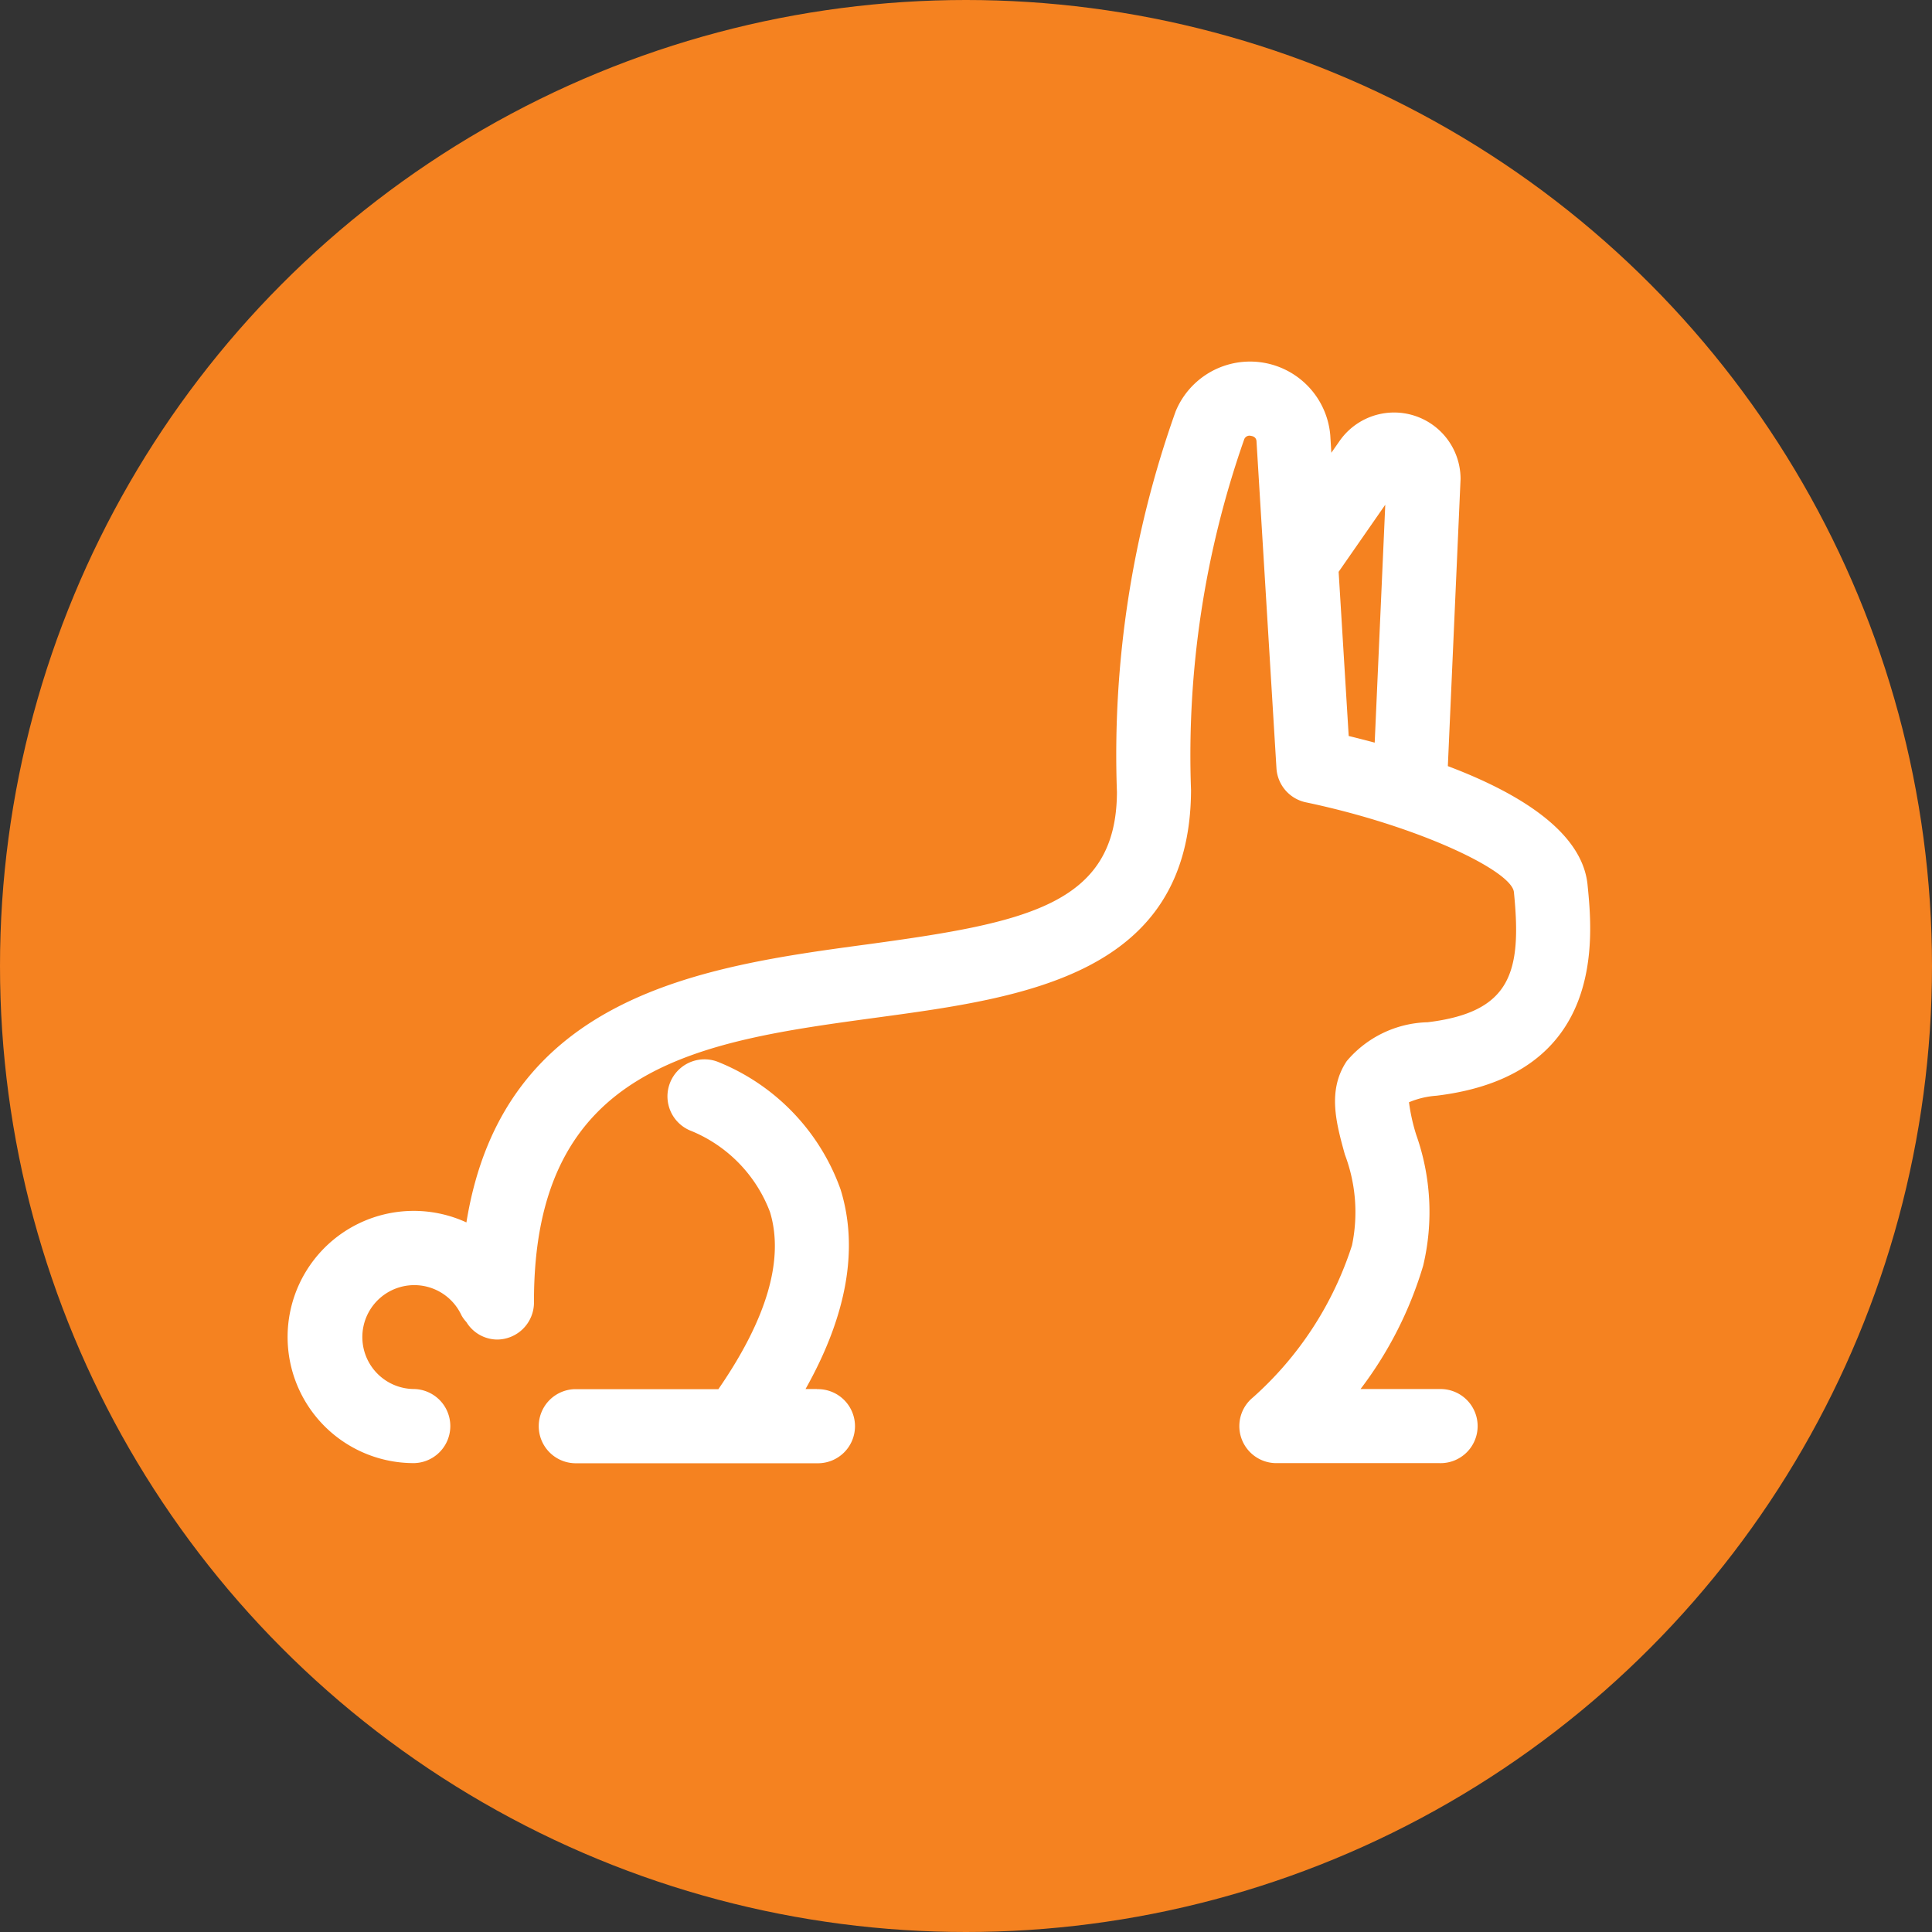
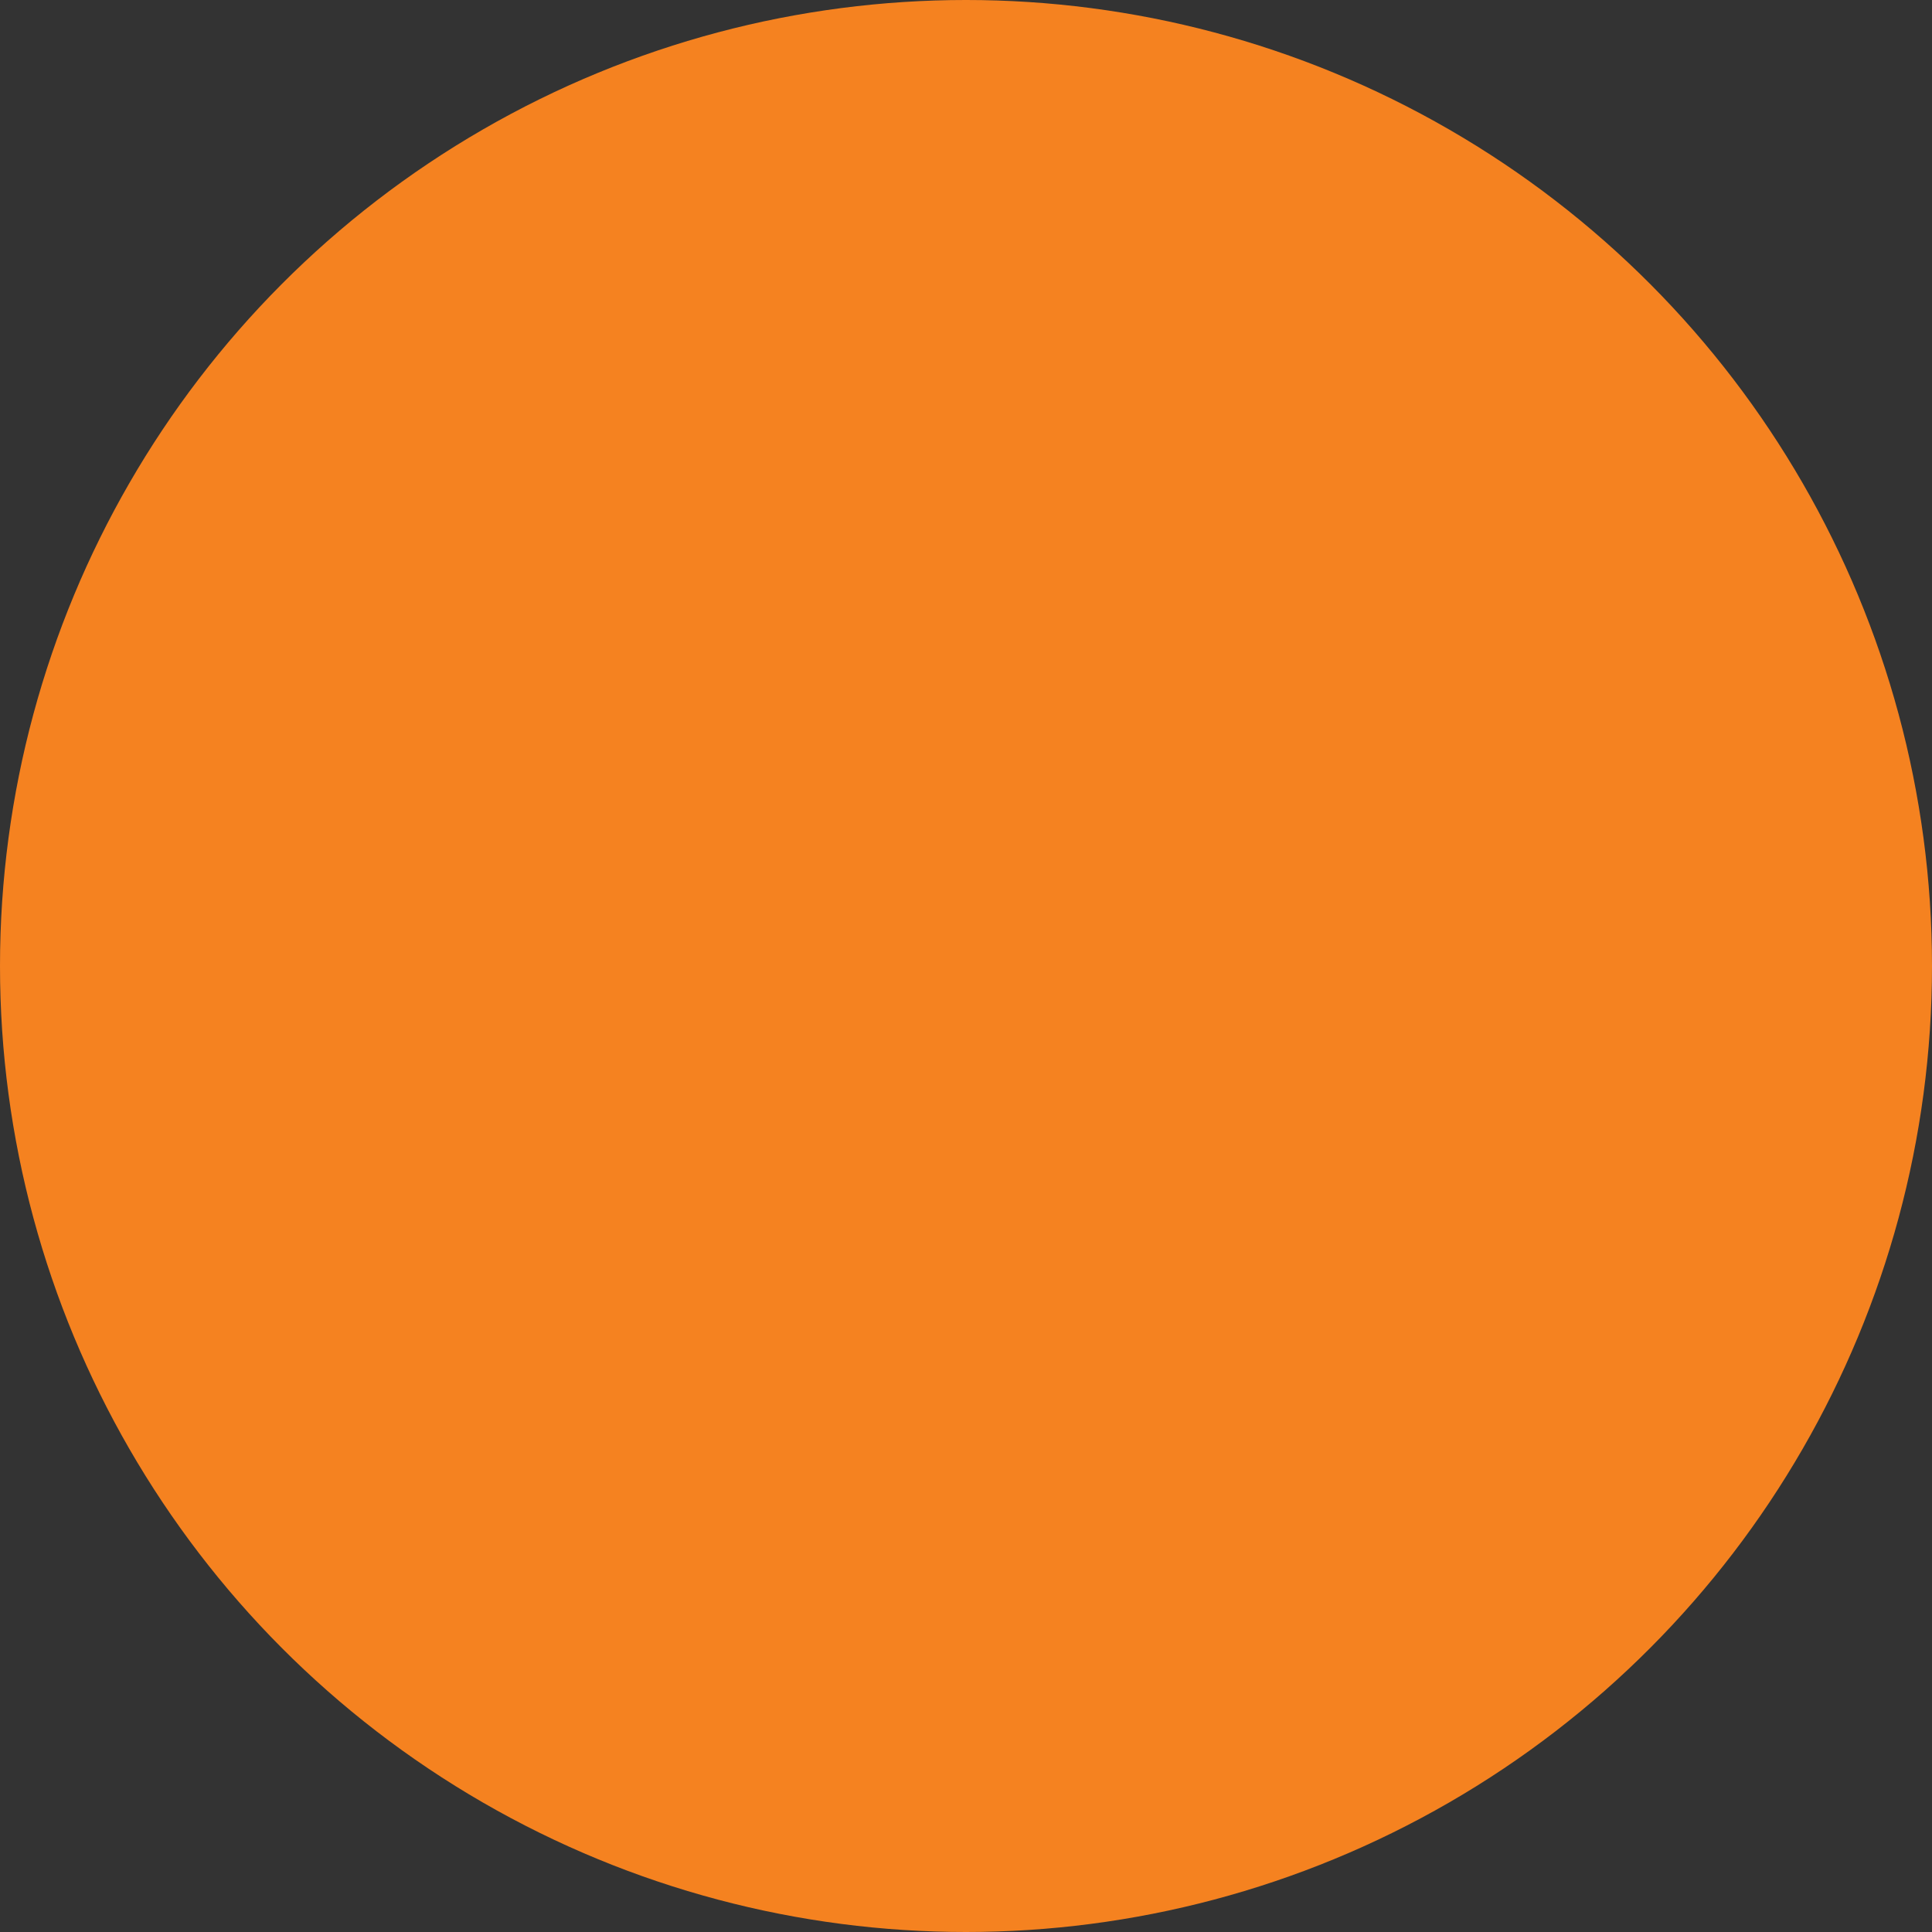
<svg xmlns="http://www.w3.org/2000/svg" width="72" height="72" viewBox="0 0 72 72">
  <rect x="0" y="0" width="72" height="72" fill="#333333" stroke="none" />
  <defs>
    <clipPath id="clip-path">
      <rect id="Rectangle_8" data-name="Rectangle 8" width="48.524" height="41.05" fill="#fff" />
    </clipPath>
  </defs>
  <g id="Rabbits_Icon" data-name="Rabbits Icon" transform="translate(0 0)">
    <circle id="Ellipse_24" data-name="Ellipse 24" cx="36" cy="36" r="36" transform="translate(0 0)" fill="#f58220" />
    <g id="Group_13985" data-name="Group 13985" transform="translate(10.738 13.475)">
      <g id="Group_13984" data-name="Group 13984" transform="translate(0 0)" clip-path="url(#clip-path)">
-         <path id="Path_16945" data-name="Path 16945" d="M48.426,19.5c-.2-2.019-2.65-3.46-5.207-4.425l.474-10.7a2.477,2.477,0,0,0-4.521-1.4l-.295.422-.039-.647a3,3,0,0,0-5.764-.893,38.108,38.108,0,0,0-2.187,14.188c-.015,4.2-3.369,4.866-9.3,5.672C15.467,22.54,8.015,23.583,6.644,32.08A4.7,4.7,0,1,0,4.7,41.05a1.381,1.381,0,0,0,0-2.761,1.936,1.936,0,1,1,1.759-2.748,1.264,1.264,0,0,0,.184.252,1.358,1.358,0,0,0,1.143.652h0A1.381,1.381,0,0,0,9.162,35.06c-.026-8.873,6.2-9.72,12.8-10.617,5.467-.742,11.665-1.586,11.686-8.475a35.566,35.566,0,0,1,1.978-13.06.21.21,0,0,1,.254-.141c.193.029.2.16.207.182l.745,12.207a1.384,1.384,0,0,0,1.095,1.268c4.2.882,7.675,2.553,7.754,3.347.3,2.985-.106,4.472-3.214,4.849a4.08,4.08,0,0,0-3.016,1.448c-.73,1.092-.394,2.308-.069,3.484a6.056,6.056,0,0,1,.265,3.382,12.835,12.835,0,0,1-3.69,5.667,1.38,1.38,0,0,0,.874,2.45h6.08a1.381,1.381,0,1,0,0-2.761H39.965a14.344,14.344,0,0,0,2.335-4.6,8.626,8.626,0,0,0-.26-4.877,7,7,0,0,1-.269-1.211,3.213,3.213,0,0,1,1.026-.244c6.339-.768,5.822-5.924,5.628-7.864M39.149,7.834l1.738-2.5L40.493,14.2c-.337-.09-.666-.174-.969-.248Z" transform="translate(0 0.001)" fill="#fff" />
-         <path id="Path_16946" data-name="Path 16946" d="M17.984,33.475H17.56c1.538-2.735,1.989-5.234,1.306-7.437a8.027,8.027,0,0,0-4.59-4.763,1.38,1.38,0,0,0-.963,2.587,5.285,5.285,0,0,1,2.923,3.018c.535,1.764-.118,3.984-1.924,6.6H8.961a1.381,1.381,0,0,0,0,2.761h9.024a1.381,1.381,0,1,0,0-2.761" transform="translate(1.722 4.815)" fill="#fff" />
-       </g>
+         </g>
    </g>
  </g>
</svg>